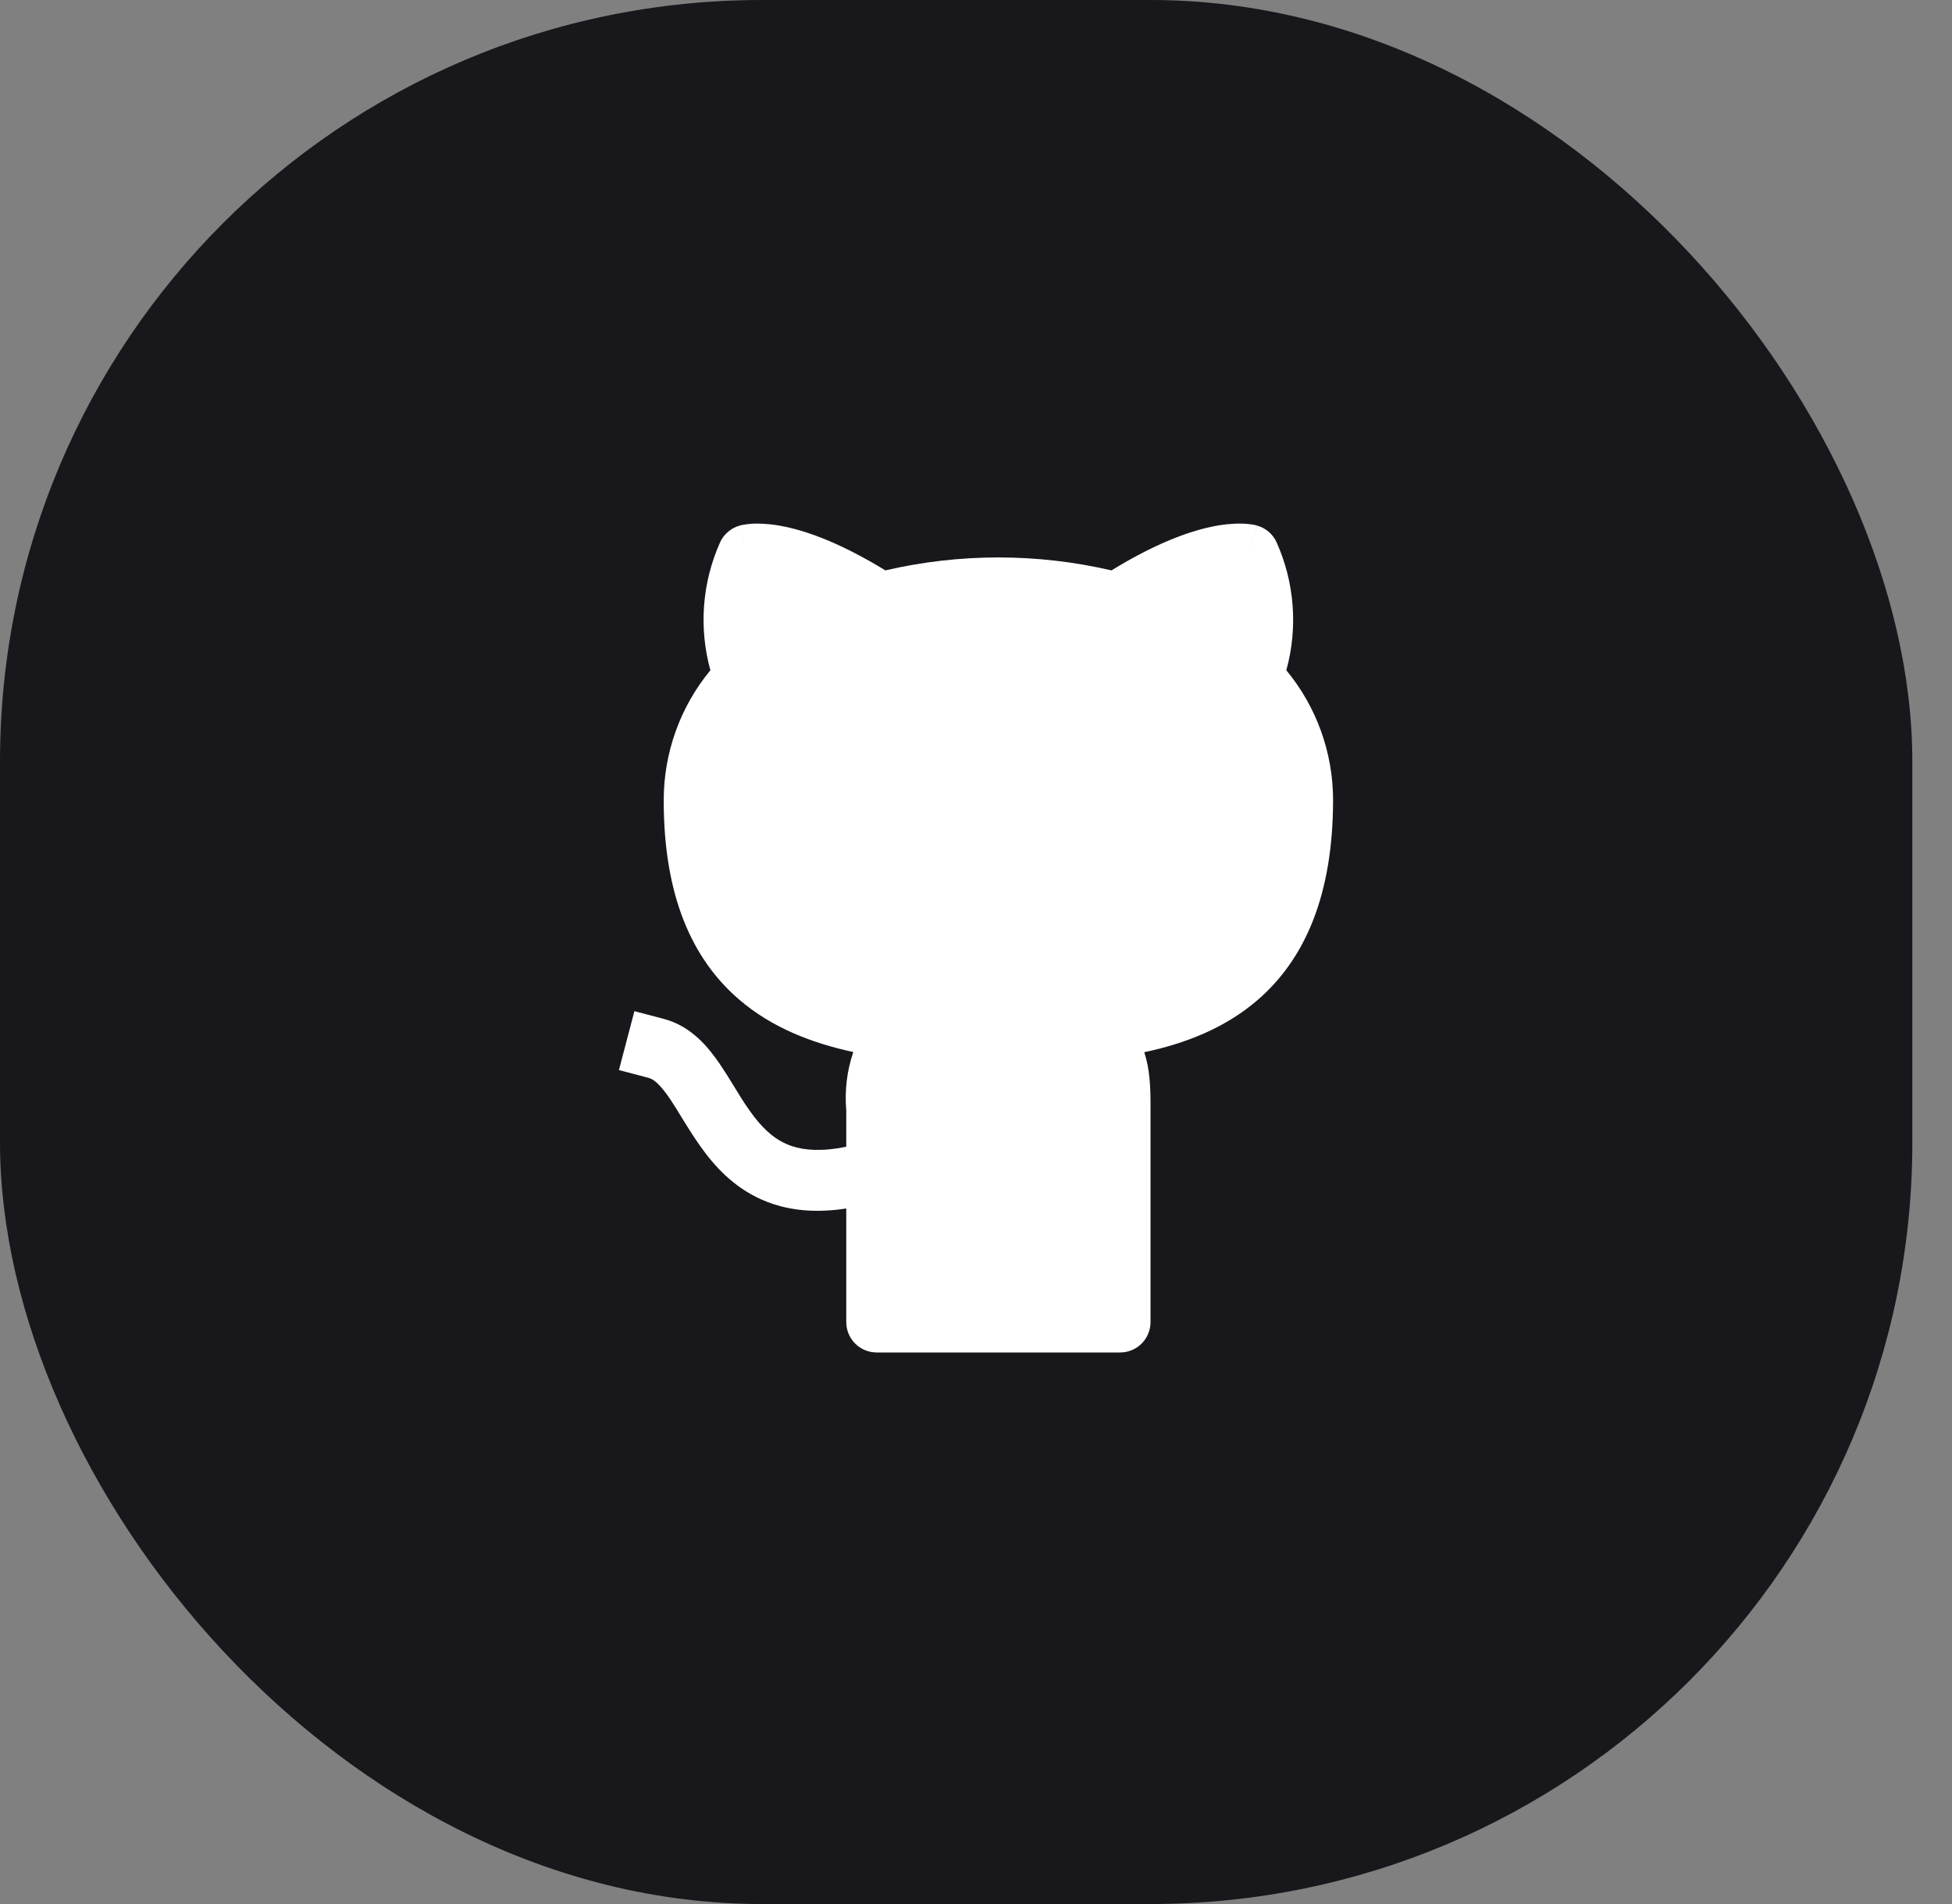
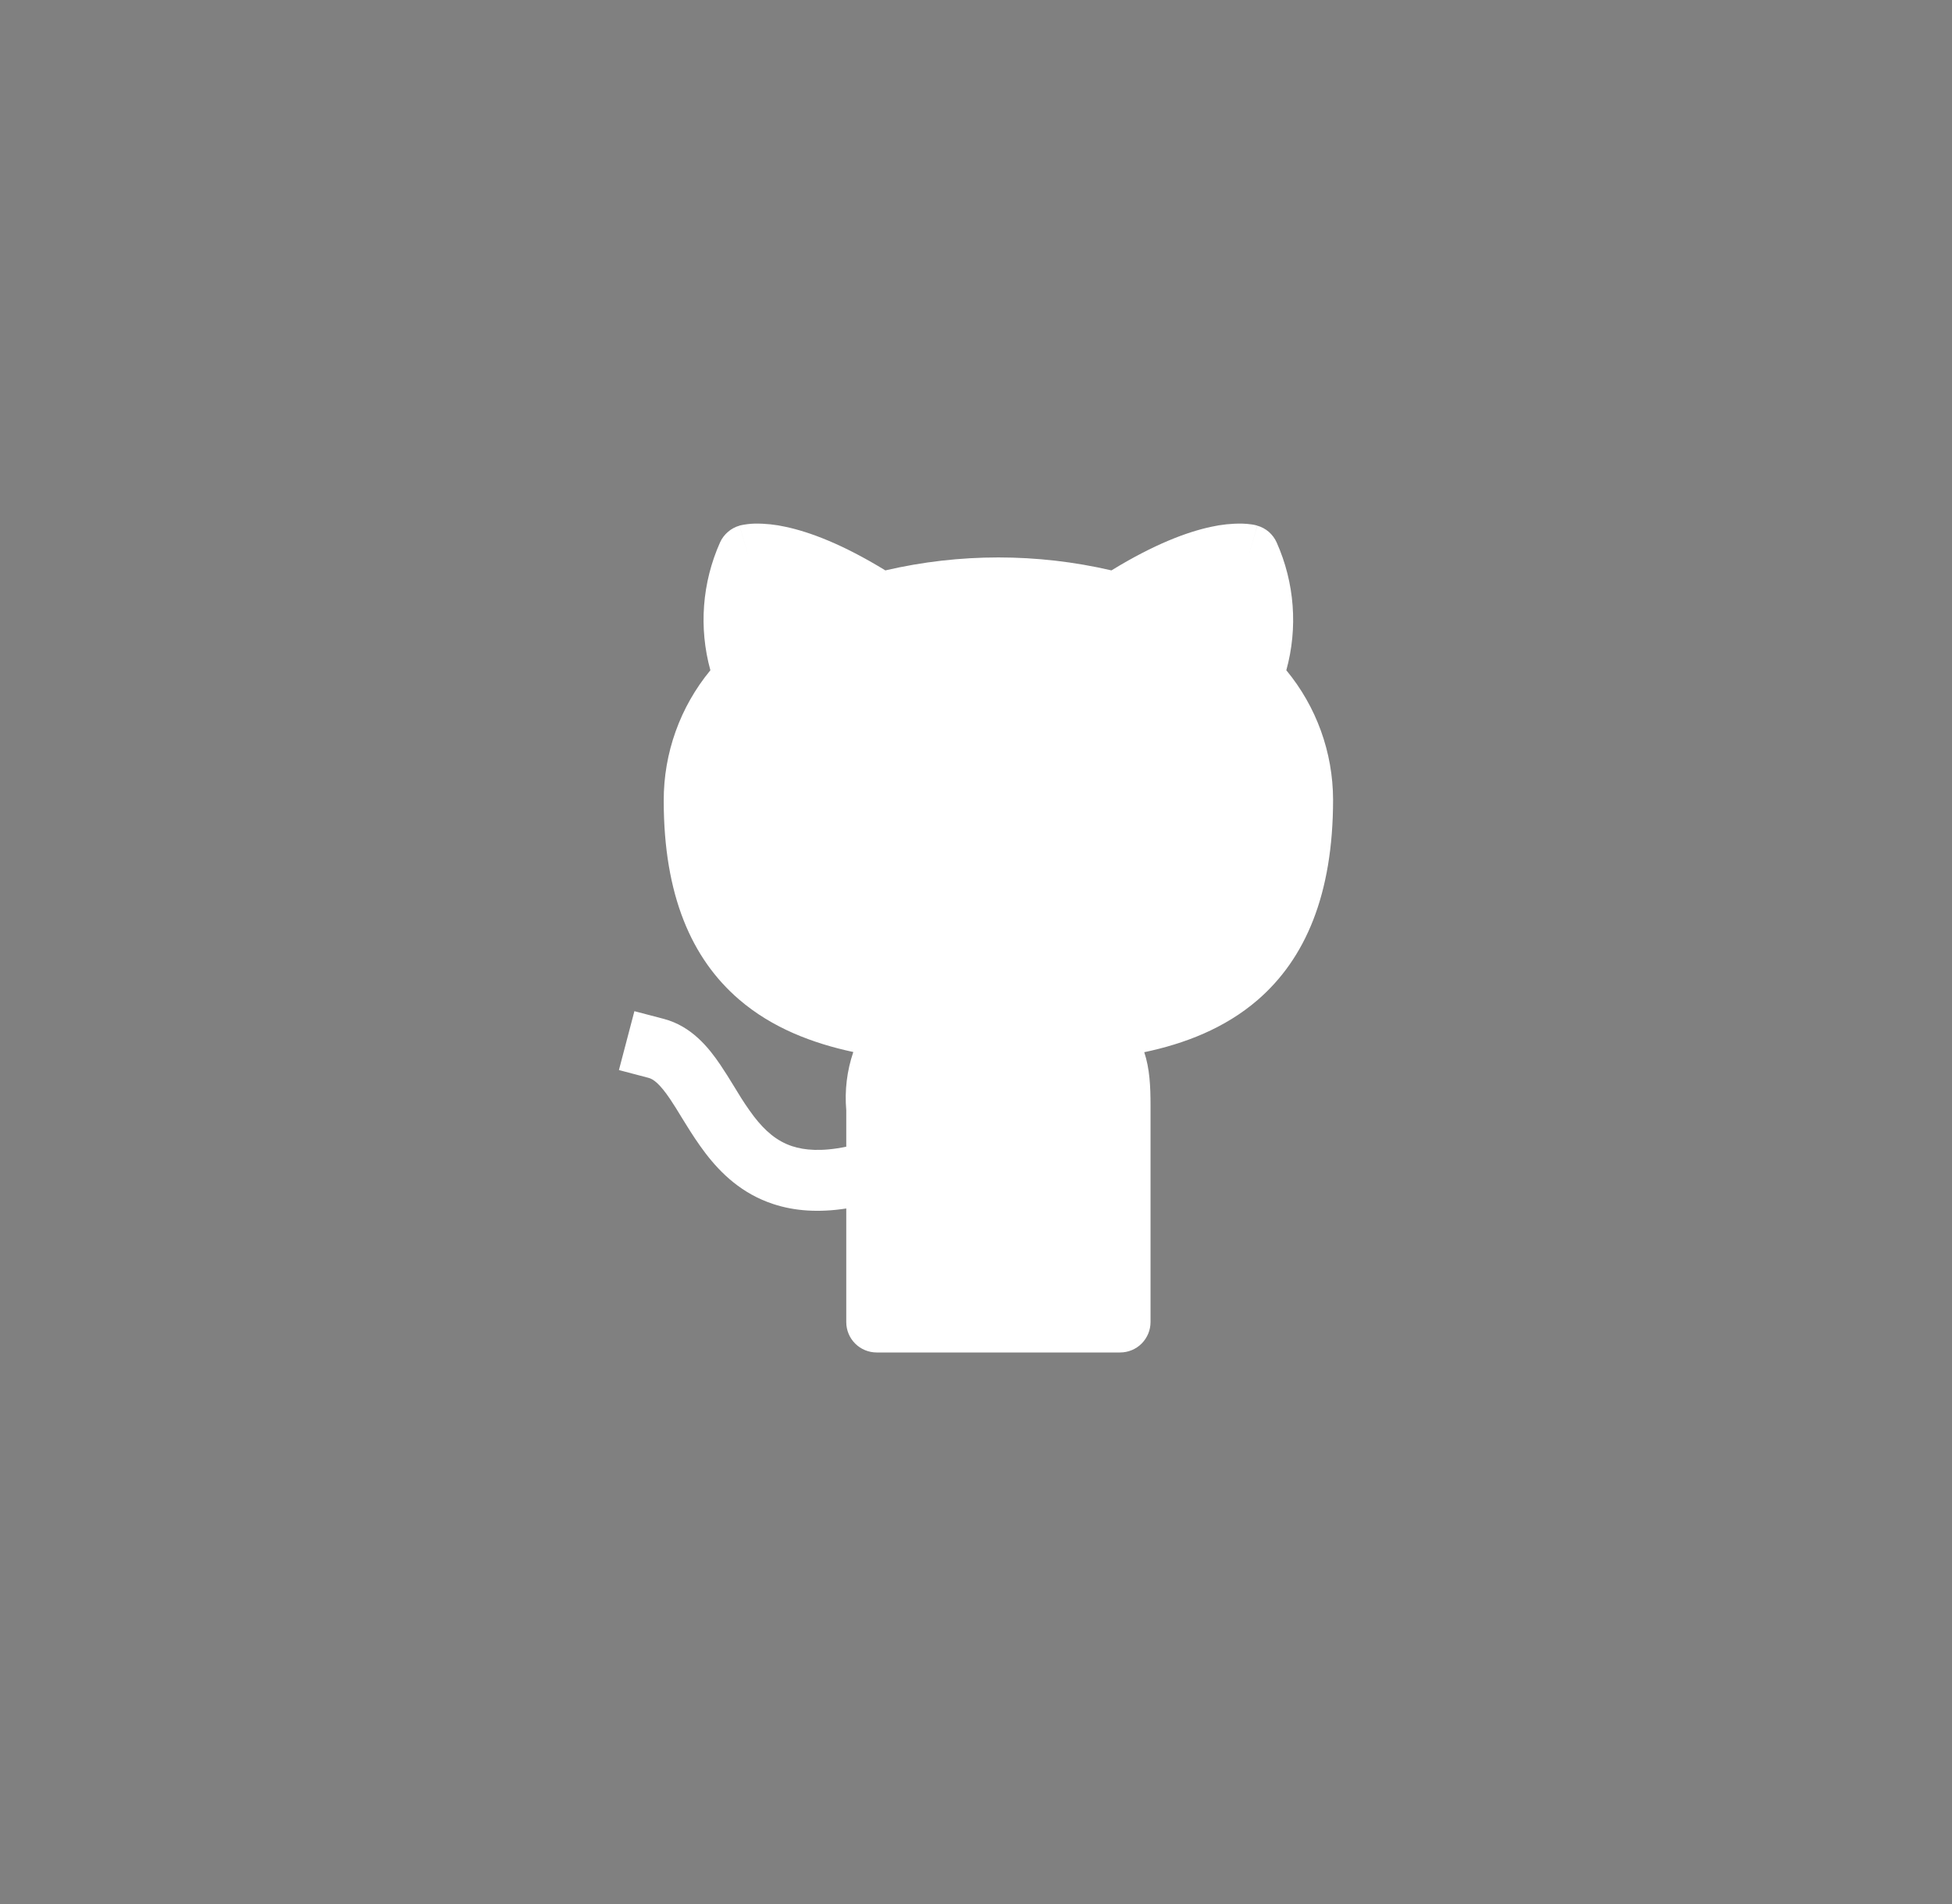
<svg xmlns="http://www.w3.org/2000/svg" width="41" height="40" viewBox="0 0 41 40" fill="none">
  <rect x="0" y="0" width="41" height="40" fill="#808080" stroke="none" />
  <g id="discord">
-     <rect id="Rectangle 59" width="40.167" height="40" rx="16" fill="#18181C" />
    <path id="Vector" d="M23.345 11.983C21.783 11.62 20.158 11.62 18.596 11.983C17.693 11.43 17.004 11.175 16.503 11.068C16.29 11.02 16.071 10.997 15.851 11C15.752 11.003 15.652 11.015 15.555 11.036L15.542 11.039L15.537 11.041H15.533L15.708 11.656L15.533 11.043C15.443 11.068 15.36 11.113 15.29 11.174C15.219 11.235 15.162 11.31 15.124 11.395C14.747 12.24 14.675 13.189 14.921 14.081C14.285 14.852 13.938 15.821 13.941 16.821C13.941 18.806 14.526 20.14 15.524 20.998C16.223 21.599 17.072 21.918 17.923 22.101C17.789 22.494 17.739 22.911 17.775 23.325V24.09C17.255 24.198 16.894 24.164 16.637 24.079C16.317 23.973 16.07 23.76 15.834 23.453C15.71 23.288 15.595 23.116 15.489 22.939L15.416 22.82C15.324 22.667 15.228 22.517 15.129 22.368C14.886 22.009 14.526 21.559 13.943 21.405L13.325 21.243L13 22.48L13.619 22.643C13.721 22.668 13.854 22.764 14.072 23.085C14.156 23.212 14.237 23.34 14.315 23.471L14.402 23.611C14.522 23.806 14.66 24.02 14.82 24.23C15.143 24.652 15.584 25.078 16.239 25.294C16.686 25.442 17.195 25.478 17.775 25.388V27.774C17.775 27.944 17.842 28.106 17.962 28.226C18.082 28.346 18.245 28.413 18.414 28.413H23.527C23.696 28.413 23.859 28.346 23.979 28.226C24.098 28.106 24.166 27.944 24.166 27.774V23.22C24.166 22.818 24.148 22.448 24.034 22.105C24.881 21.926 25.724 21.606 26.419 21.005C27.416 20.141 28 18.794 28 16.798V16.797C27.997 15.805 27.65 14.845 27.018 14.081C27.264 13.189 27.192 12.241 26.815 11.396C26.777 11.311 26.721 11.236 26.651 11.174C26.58 11.113 26.497 11.068 26.407 11.043L26.232 11.656C26.407 11.043 26.406 11.043 26.405 11.043L26.402 11.041L26.397 11.039L26.386 11.036C26.354 11.028 26.322 11.021 26.29 11.017C26.223 11.007 26.155 11.002 26.088 11C25.869 10.997 25.65 11.02 25.436 11.068C24.936 11.175 24.247 11.43 23.345 11.983Z" fill="white" />
  </g>
</svg>